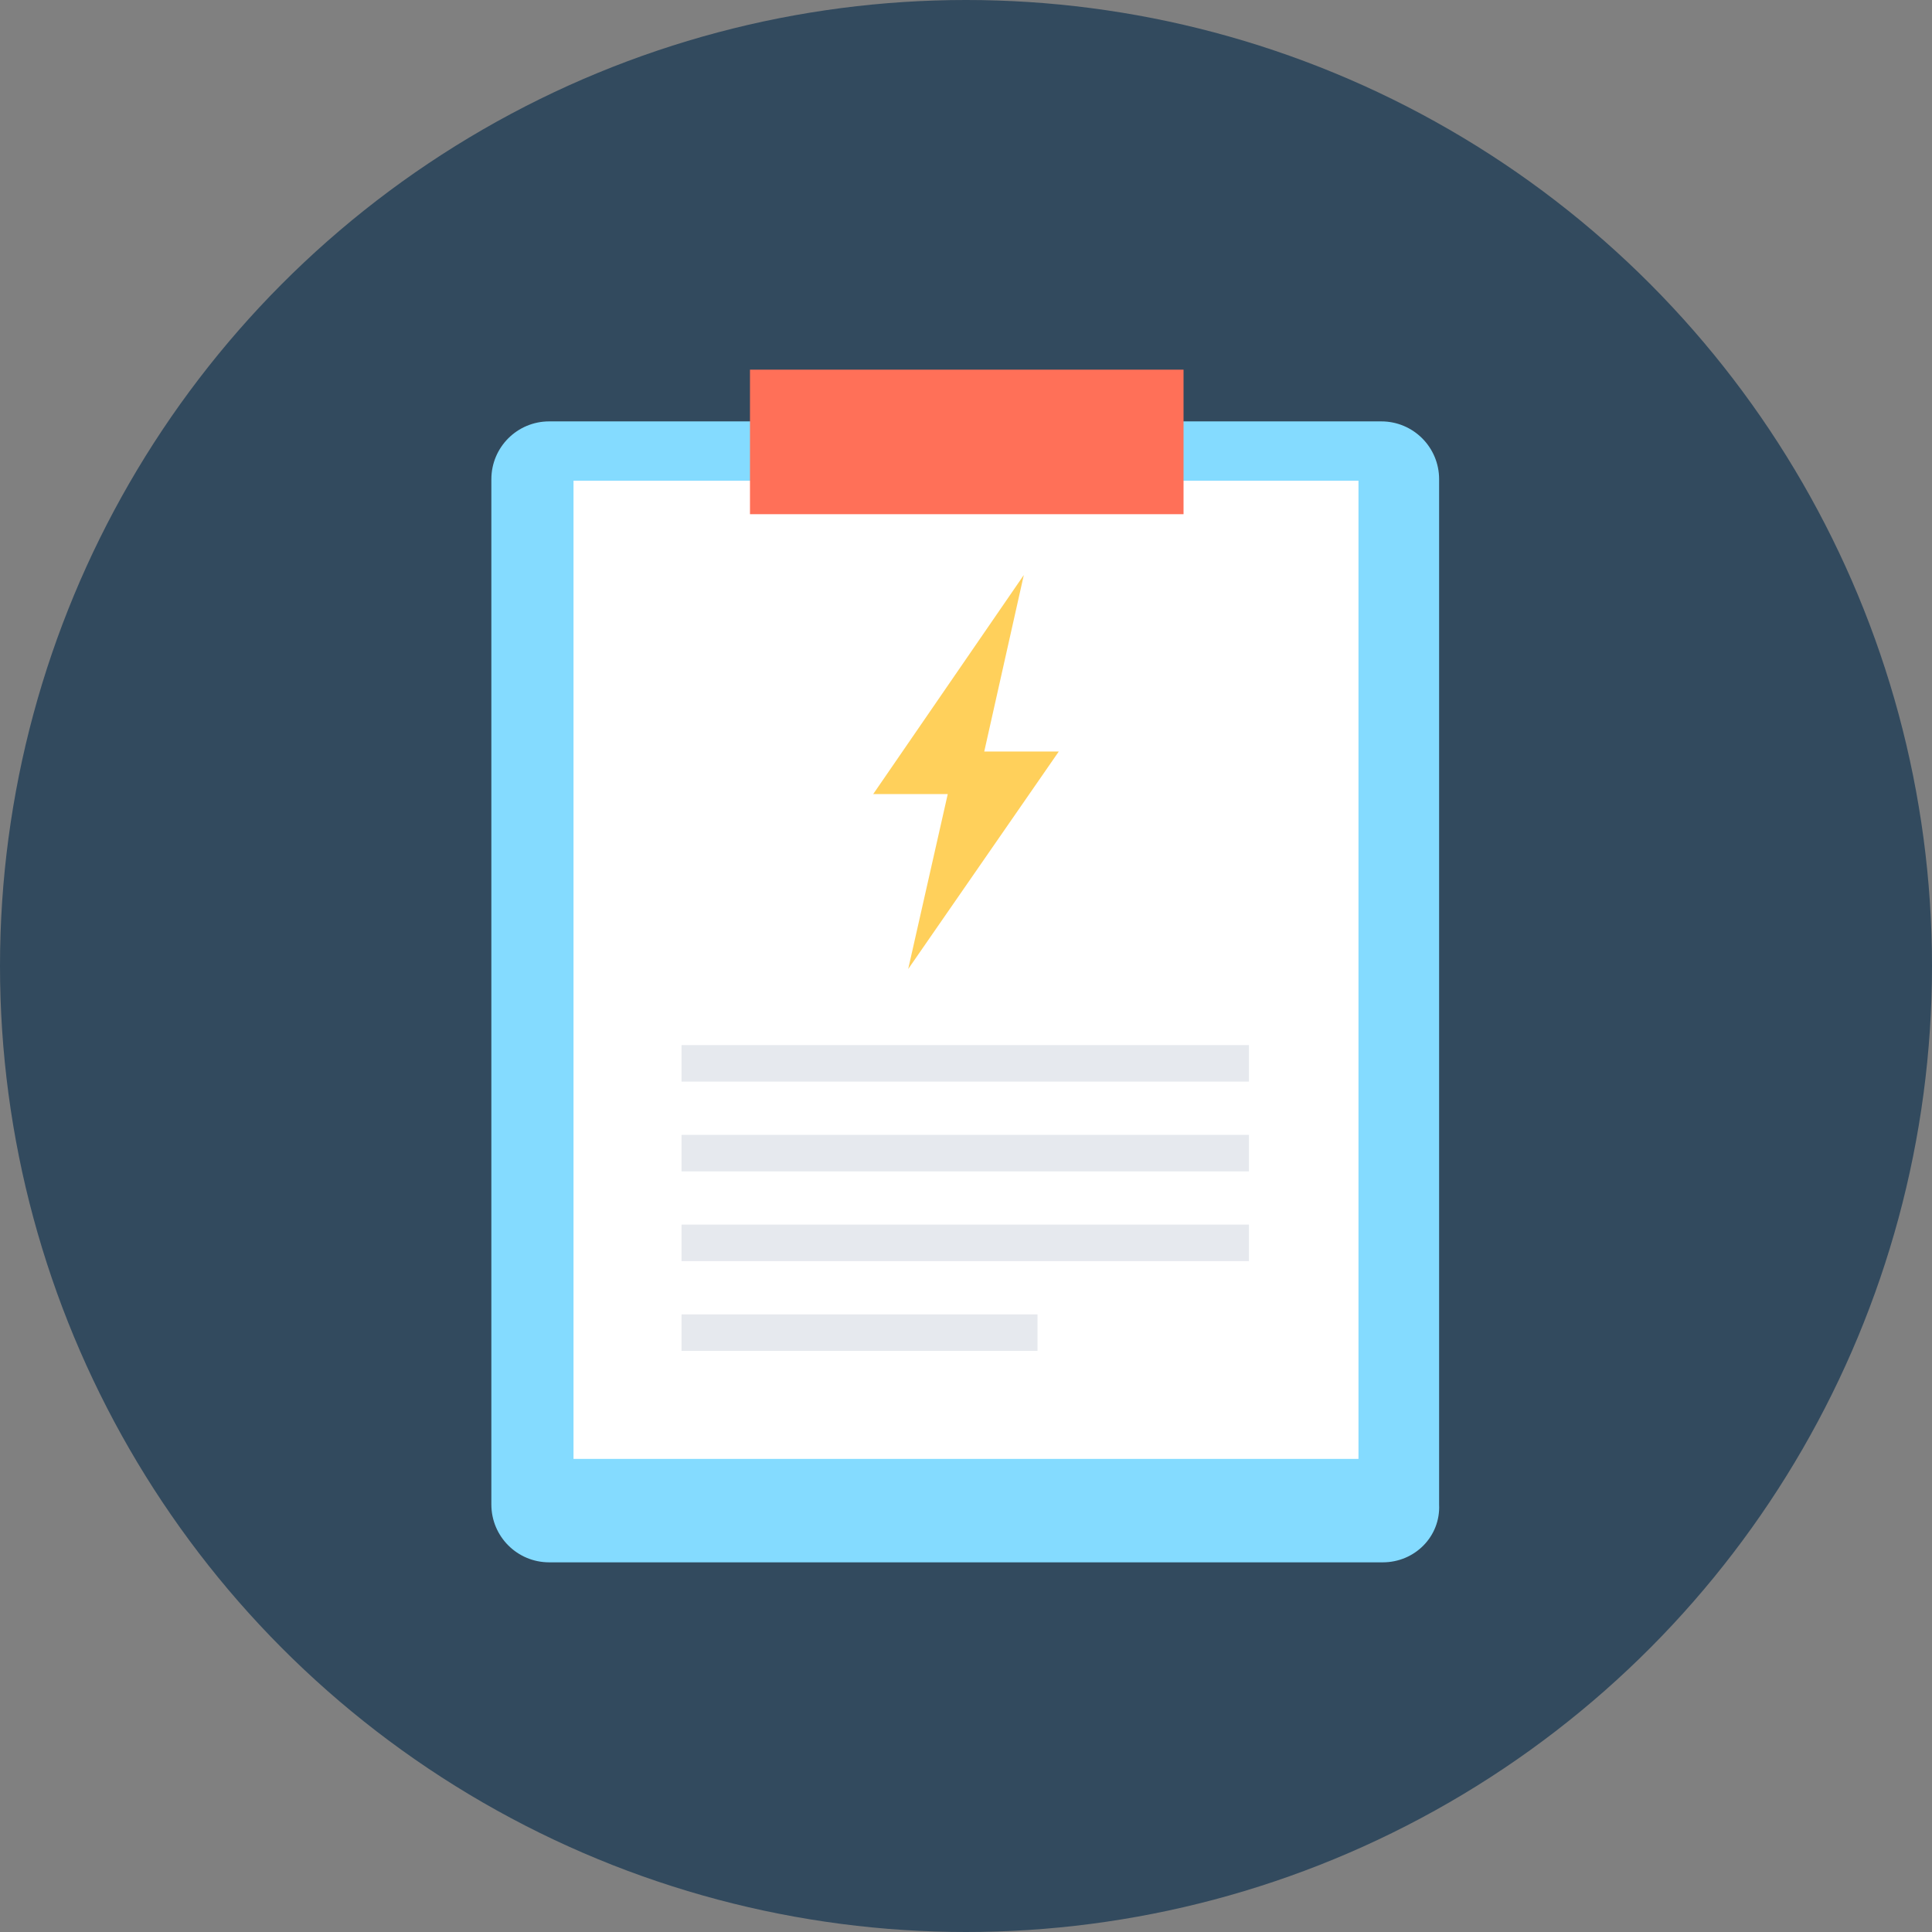
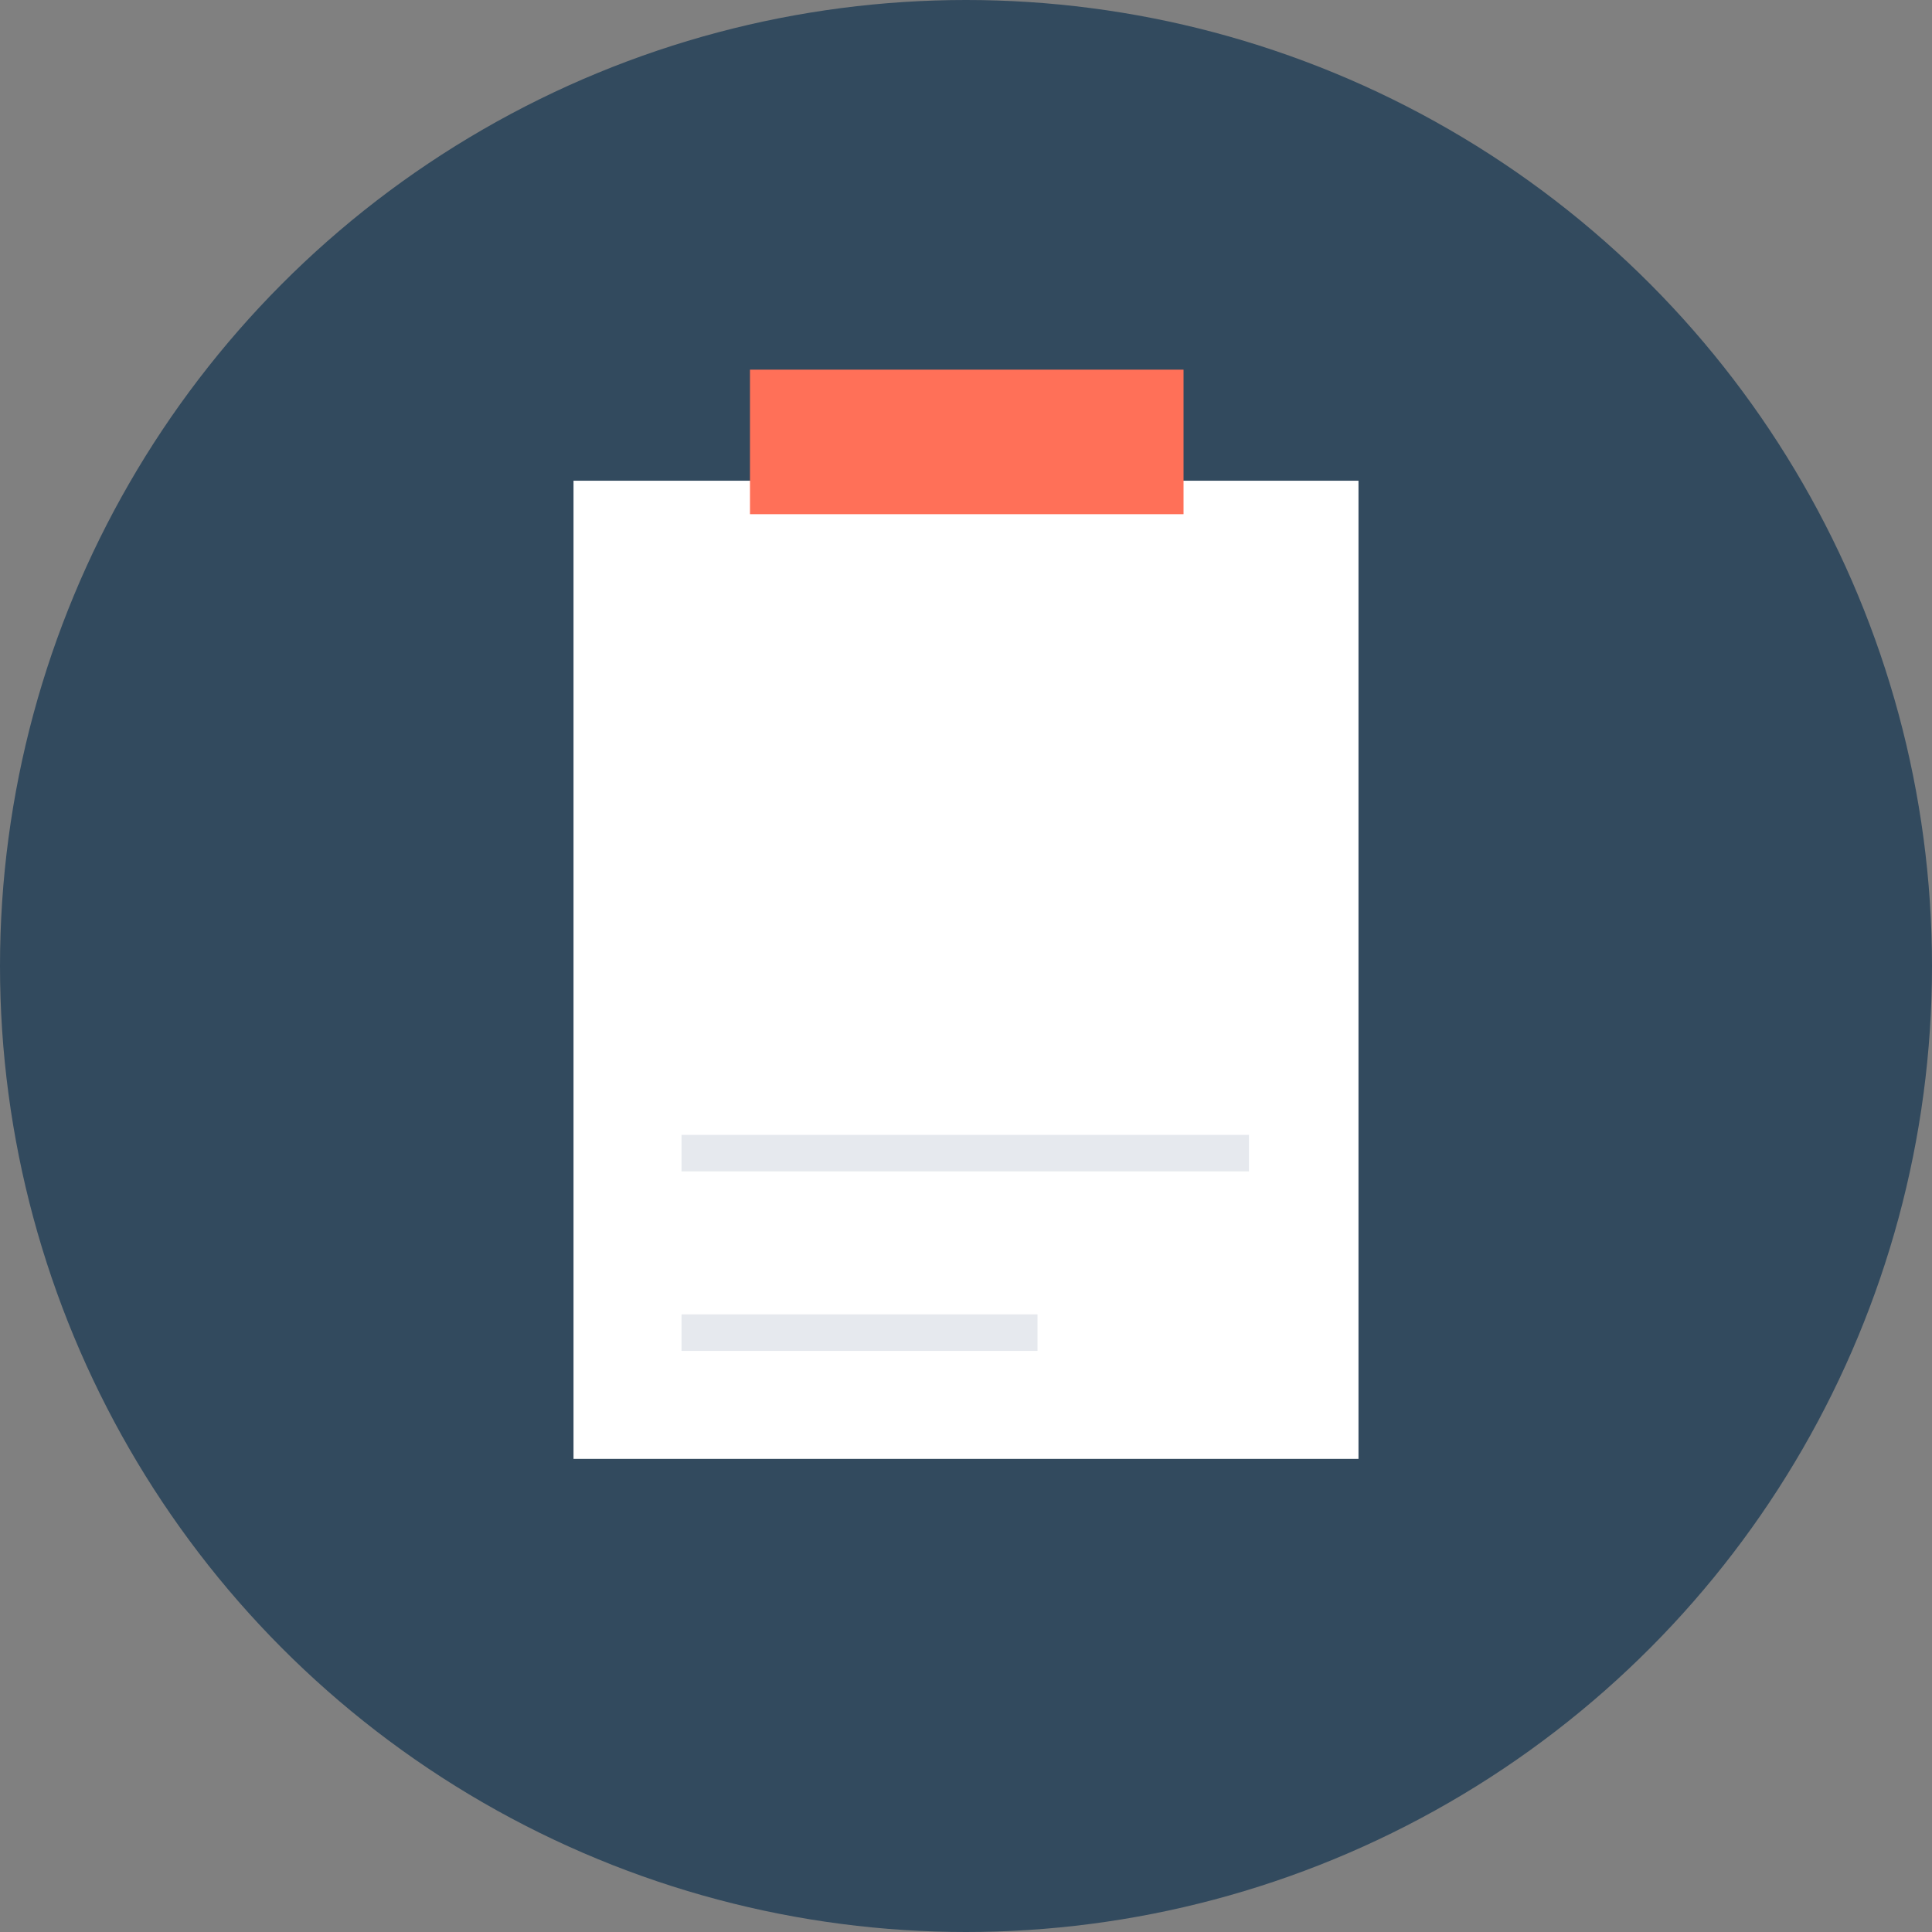
<svg xmlns="http://www.w3.org/2000/svg" version="1.1" id="Layer_1" viewBox="0 0 508 508" xml:space="preserve">
  <rect x="0" y="0" width="508" height="508" fill="#808080" stroke="none" />
  <circle style="fill:#324A5E;" cx="254" cy="254" r="254" />
-   <path style="fill:#84DBFF;" d="M363.6,410.8H144.4c-8.4,0-15.2-6.8-15.2-15.2V126c0-8.4,6.8-15.2,15.2-15.2h218.8  c8.4,0,15.2,6.8,15.2,15.2v269.6C378.8,404,372,410.8,363.6,410.8z" />
  <rect x="150.8" y="126.4" style="fill:#FFFFFF;" width="206.4" height="257.2" />
  <rect x="197.2" y="97.2" style="fill:#FF7058;" width="114" height="38" />
  <g>
-     <rect x="179.2" y="274.8" style="fill:#E6E9EE;" width="149.2" height="9.6" />
    <rect x="179.2" y="298.4" style="fill:#E6E9EE;" width="149.2" height="9.6" />
-     <rect x="179.2" y="322" style="fill:#E6E9EE;" width="149.2" height="9.6" />
    <rect x="179.2" y="345.6" style="fill:#E6E9EE;" width="93.6" height="9.6" />
  </g>
-   <polygon style="fill:#FFD05B;" points="278.4,197.6 258.8,197.6 269.2,151.2 229.6,208.8 249.2,208.8 238.8,254.8 " />
</svg>